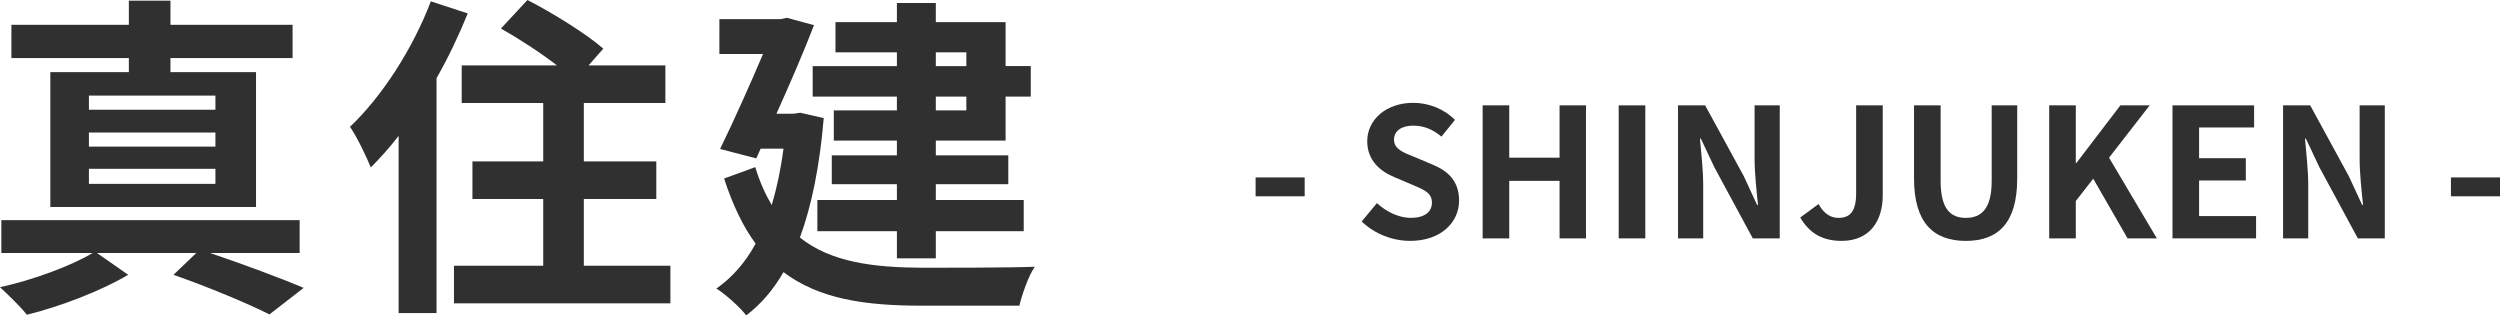
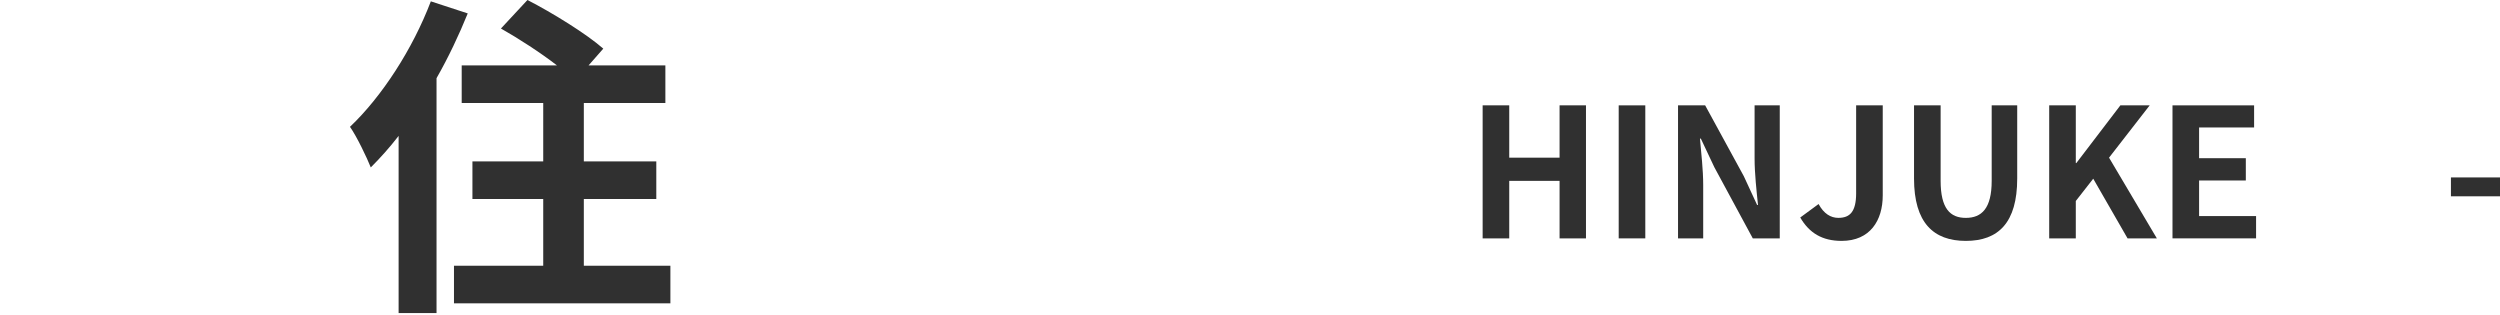
<svg xmlns="http://www.w3.org/2000/svg" version="1.1" id="レイヤー_1" x="0px" y="0px" width="208.623px" height="26.32px" viewBox="0 0 208.623 26.32" enable-background="new 0 0 208.623 26.32" xml:space="preserve">
  <g>
-     <path fill="#303030" d="M17.528,21.112c2.8,0.952,5.908,2.1,7.812,2.912l-2.855,2.212c-1.848-0.924-4.984-2.24-8.008-3.304   l1.903-1.82H8.093l2.604,1.82c-2.212,1.316-5.684,2.66-8.456,3.332C1.708,25.592,0.7,24.612,0,23.968   c2.717-0.588,5.965-1.792,7.729-2.856H0.112v-2.744h24.892v2.744H17.528z M10.752,4.844h-9.8V2.072h9.8V0.056h3.473v2.016h10.191   v2.772H14.225V6.02h7.14v11.256H4.2V6.02h6.552V4.844z M17.977,7.98H7.42v1.176h10.557V7.98z M17.977,11.06H7.42v1.176h10.557   V11.06z M17.977,14.084H7.42v1.26h10.557V14.084z" />
    <path fill="#303030" d="M39.032,1.12c-0.729,1.792-1.596,3.64-2.604,5.404v19.6h-3.164V11.34c-0.756,0.98-1.539,1.848-2.323,2.632   c-0.309-0.784-1.176-2.604-1.736-3.388c2.66-2.52,5.236-6.496,6.748-10.472L39.032,1.12z M55.944,22.176v3.136H37.884v-3.136h7.448   v-5.572h-5.908v-3.136h5.908V8.596h-6.804V5.46h7.952c-1.372-1.064-3.192-2.24-4.677-3.08L44.016,0   c2.072,1.064,4.929,2.828,6.328,4.06l-1.231,1.4h6.412v3.136H48.72v4.872h6.048v3.136H48.72v5.572H55.944z" />
-     <path fill="#303030" d="M68.74,9.856c-0.336,4.004-1.008,7.308-1.988,9.968c2.604,2.072,6.133,2.492,10.221,2.52   c1.651,0,7.336,0,9.38-0.084c-0.532,0.756-1.064,2.324-1.288,3.249h-8.176c-4.732,0-8.54-0.561-11.508-2.8   c-0.868,1.512-1.904,2.688-3.108,3.612c-0.504-0.672-1.792-1.82-2.492-2.24c1.316-0.924,2.408-2.156,3.276-3.752   c-1.036-1.4-1.904-3.192-2.632-5.432l2.604-0.952c0.364,1.232,0.84,2.268,1.372,3.164c0.42-1.4,0.756-2.968,0.98-4.704h-1.904   l-0.364,0.812l-3.023-0.784c1.203-2.464,2.548-5.488,3.584-7.924h-3.641V1.596h5.124l0.504-0.112L67.929,2.1   c-0.841,2.184-1.988,4.844-3.137,7.392h1.4l0.588-0.084L68.74,9.856z M74.845,4.368h-5.124v-2.52h5.124V0.252h3.248v1.596h5.823   v3.668h2.101v2.548h-2.101v3.668h-5.823v1.232h6.048v2.408h-6.048v1.316h7.336v2.604h-7.336v2.268h-3.248v-2.268h-6.637v-2.604   h6.637v-1.316h-5.433v-2.408h5.433v-1.232H69.58v-2.52h5.265V8.064h-7.028V5.516h7.028V4.368z M78.093,4.368v1.148h2.548V4.368   H78.093z M80.641,8.064h-2.548v1.148h2.548V8.064z" />
  </g>
  <g>
-     <path fill="#303030" d="M104.779,14.806h4.095v1.575h-4.095V14.806z" />
-     <path fill="#303030" d="M113.629,18.481l1.275-1.53c0.795,0.735,1.845,1.23,2.819,1.23c1.155,0,1.771-0.495,1.771-1.275   c0-0.825-0.676-1.08-1.665-1.5l-1.485-0.63c-1.125-0.465-2.25-1.365-2.25-2.985c0-1.815,1.59-3.21,3.84-3.21   c1.29,0,2.58,0.51,3.48,1.425l-1.125,1.395c-0.705-0.585-1.44-0.915-2.355-0.915c-0.975,0-1.604,0.435-1.604,1.17   c0,0.795,0.795,1.08,1.739,1.455l1.455,0.615c1.351,0.555,2.235,1.41,2.235,3.015c0,1.815-1.515,3.36-4.08,3.36   C116.194,20.101,114.709,19.516,113.629,18.481z" />
    <path fill="#303030" d="M123.725,8.792h2.22v4.365h4.2V8.792h2.204v11.1h-2.204v-4.8h-4.2v4.8h-2.22V8.792z" />
    <path fill="#303030" d="M135.079,8.792h2.22v11.1h-2.22V8.792z" />
    <path fill="#303030" d="M140.029,8.792h2.265l3.225,5.91l1.11,2.4h0.075c-0.12-1.155-0.285-2.625-0.285-3.885V8.792h2.1v11.1h-2.25   l-3.21-5.94l-1.125-2.385h-0.074c0.104,1.2,0.27,2.595,0.27,3.87v4.455h-2.1V8.792z" />
    <path fill="#303030" d="M150.229,18.151l1.53-1.125c0.435,0.81,1.02,1.155,1.649,1.155c0.975,0,1.485-0.525,1.485-2.055V8.792h2.22   v7.515c0,2.085-1.05,3.795-3.435,3.795C152.059,20.101,150.979,19.441,150.229,18.151z" />
    <path fill="#303030" d="M159.724,14.896V8.792h2.22v6.3c0,2.31,0.795,3.09,2.101,3.09c1.319,0,2.16-0.78,2.16-3.09v-6.3h2.13v6.105   c0,3.689-1.575,5.205-4.29,5.205C161.344,20.101,159.724,18.586,159.724,14.896z" />
    <path fill="#303030" d="M171.004,8.792h2.22v4.815h0.045l3.675-4.815h2.445l-3.391,4.365l3.99,6.735h-2.445l-2.864-4.98   l-1.455,1.86v3.12h-2.22V8.792z" />
    <path fill="#303030" d="M181.293,8.792h6.81v1.845h-4.59v2.564h3.899v1.86h-3.899v2.97h4.755v1.86h-6.975V8.792z" />
-     <path fill="#303030" d="M190.519,8.792h2.265l3.225,5.91l1.11,2.4h0.075c-0.12-1.155-0.285-2.625-0.285-3.885V8.792h2.1v11.1h-2.25   l-3.21-5.94l-1.125-2.385h-0.074c0.104,1.2,0.27,2.595,0.27,3.87v4.455h-2.1V8.792z" />
    <path fill="#303030" d="M204.528,14.806h4.095v1.575h-4.095V14.806z" />
  </g>
</svg>